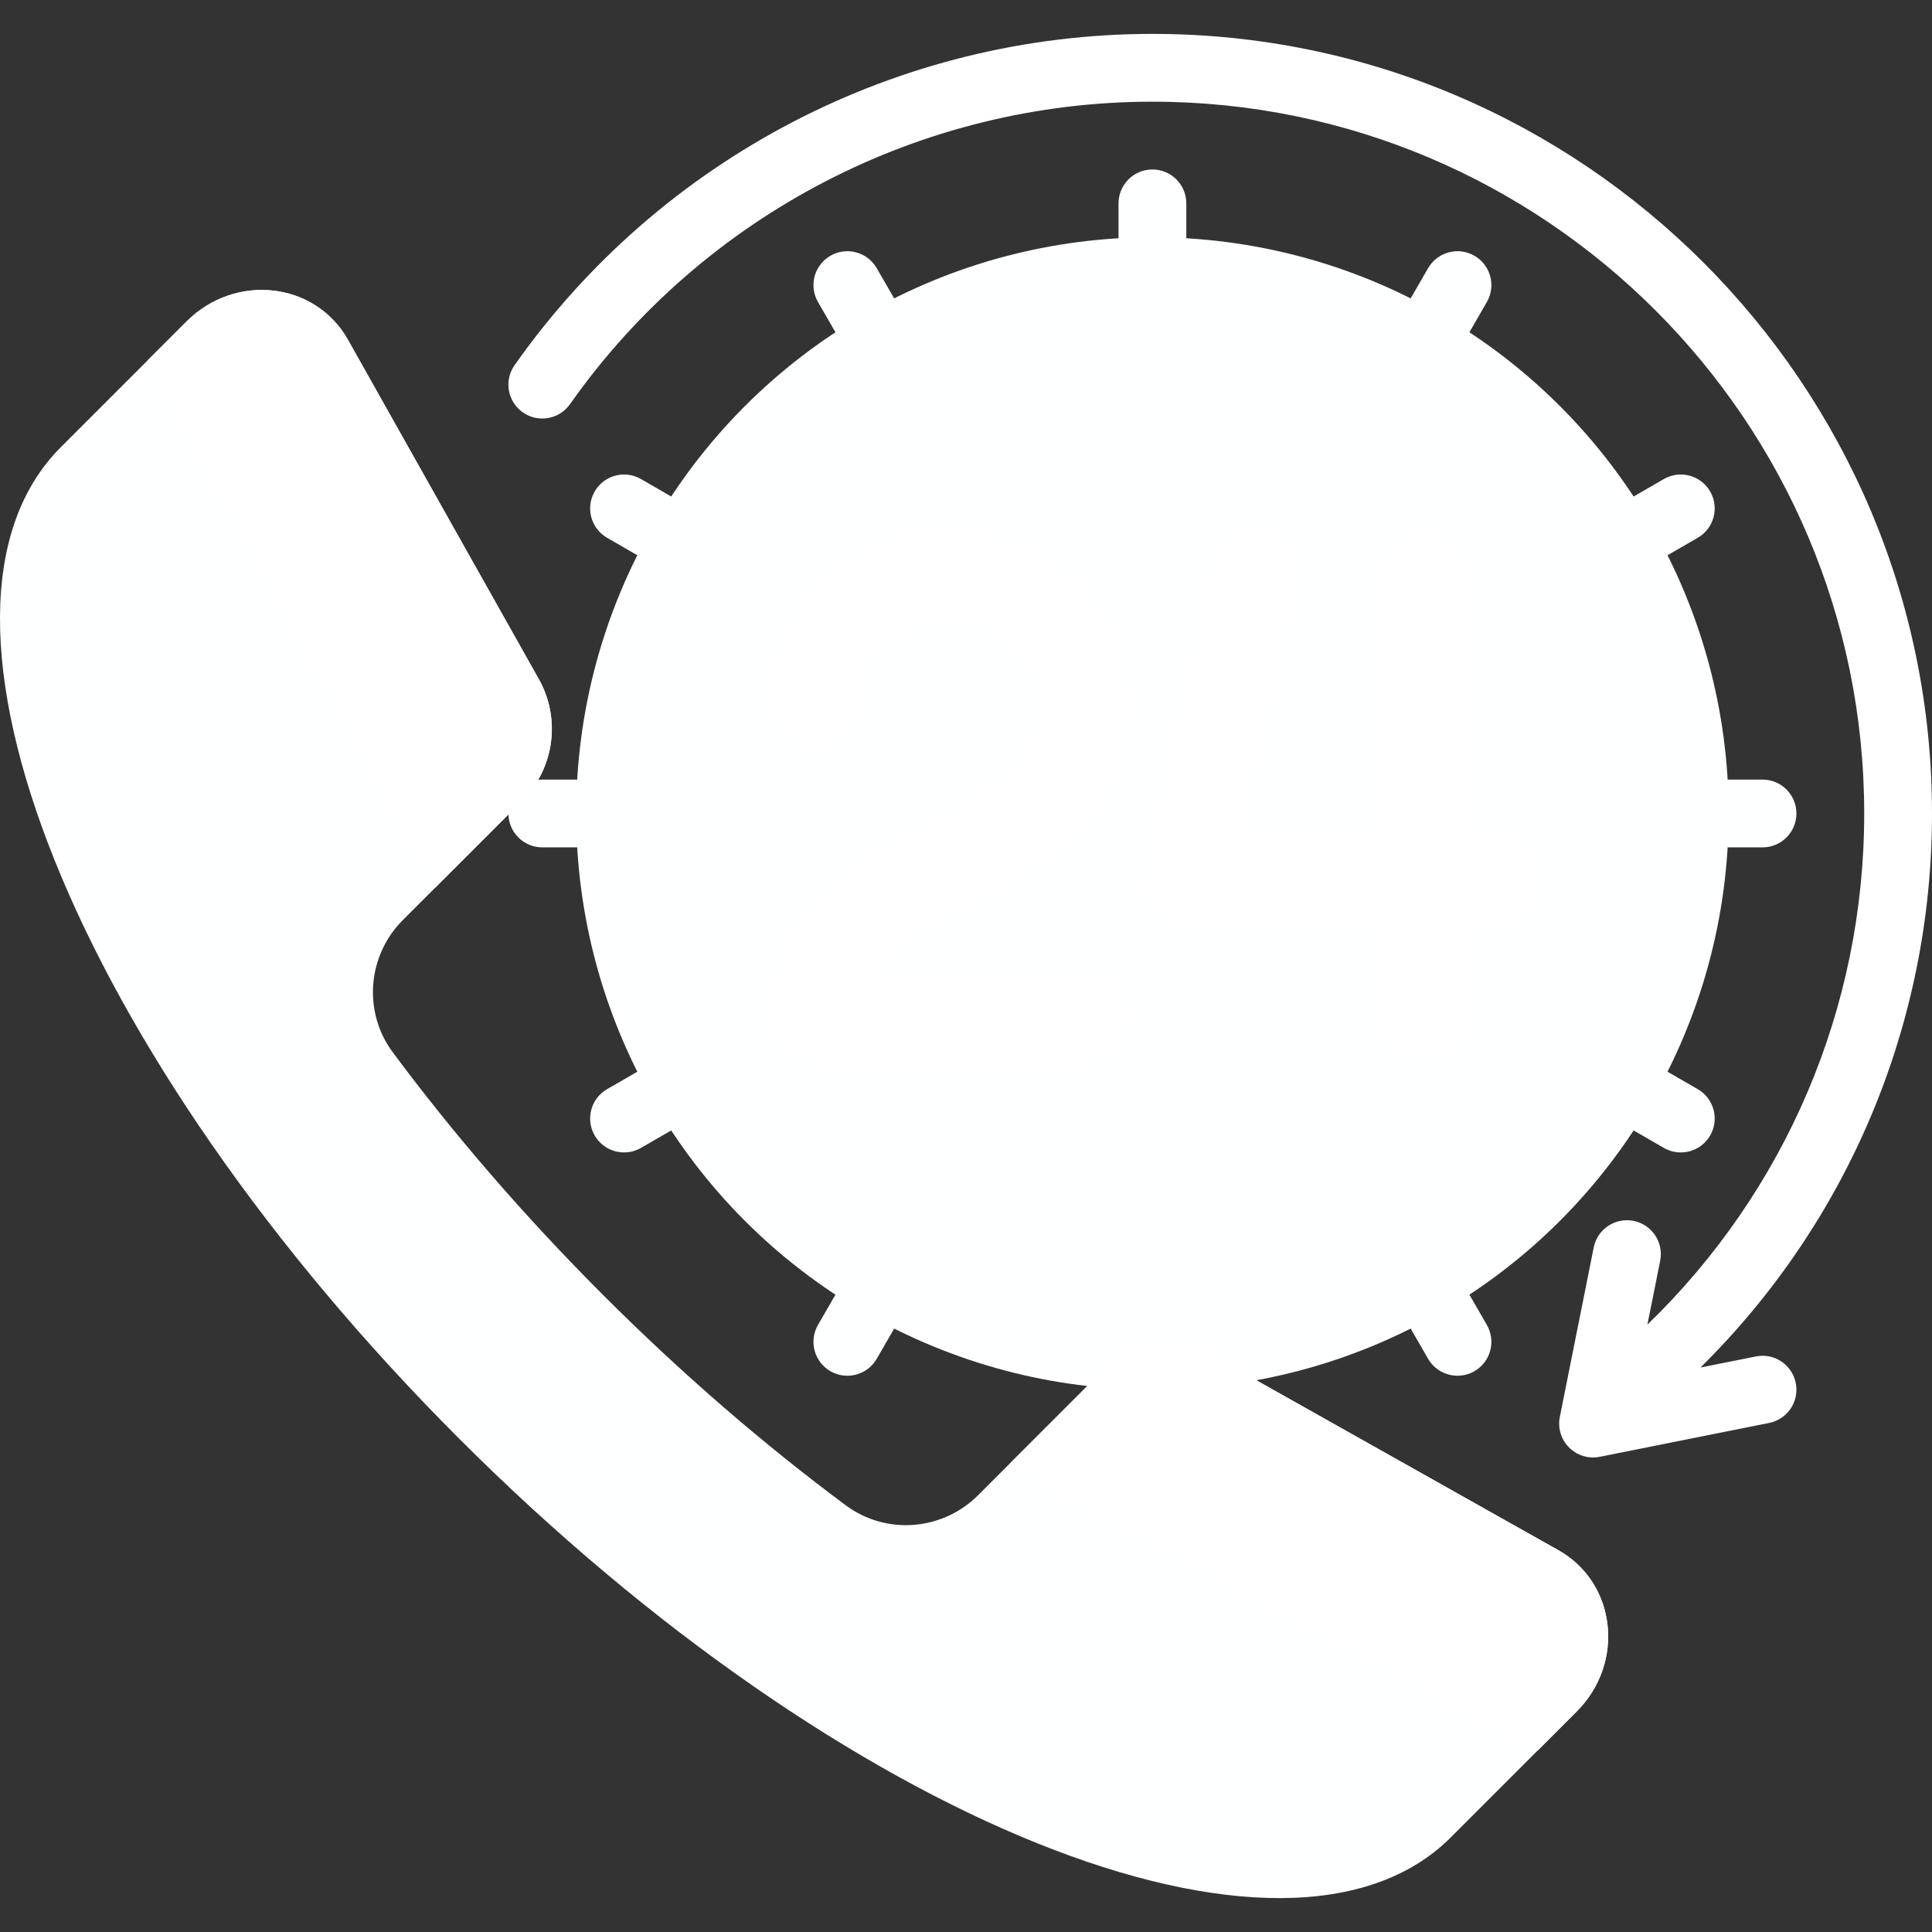
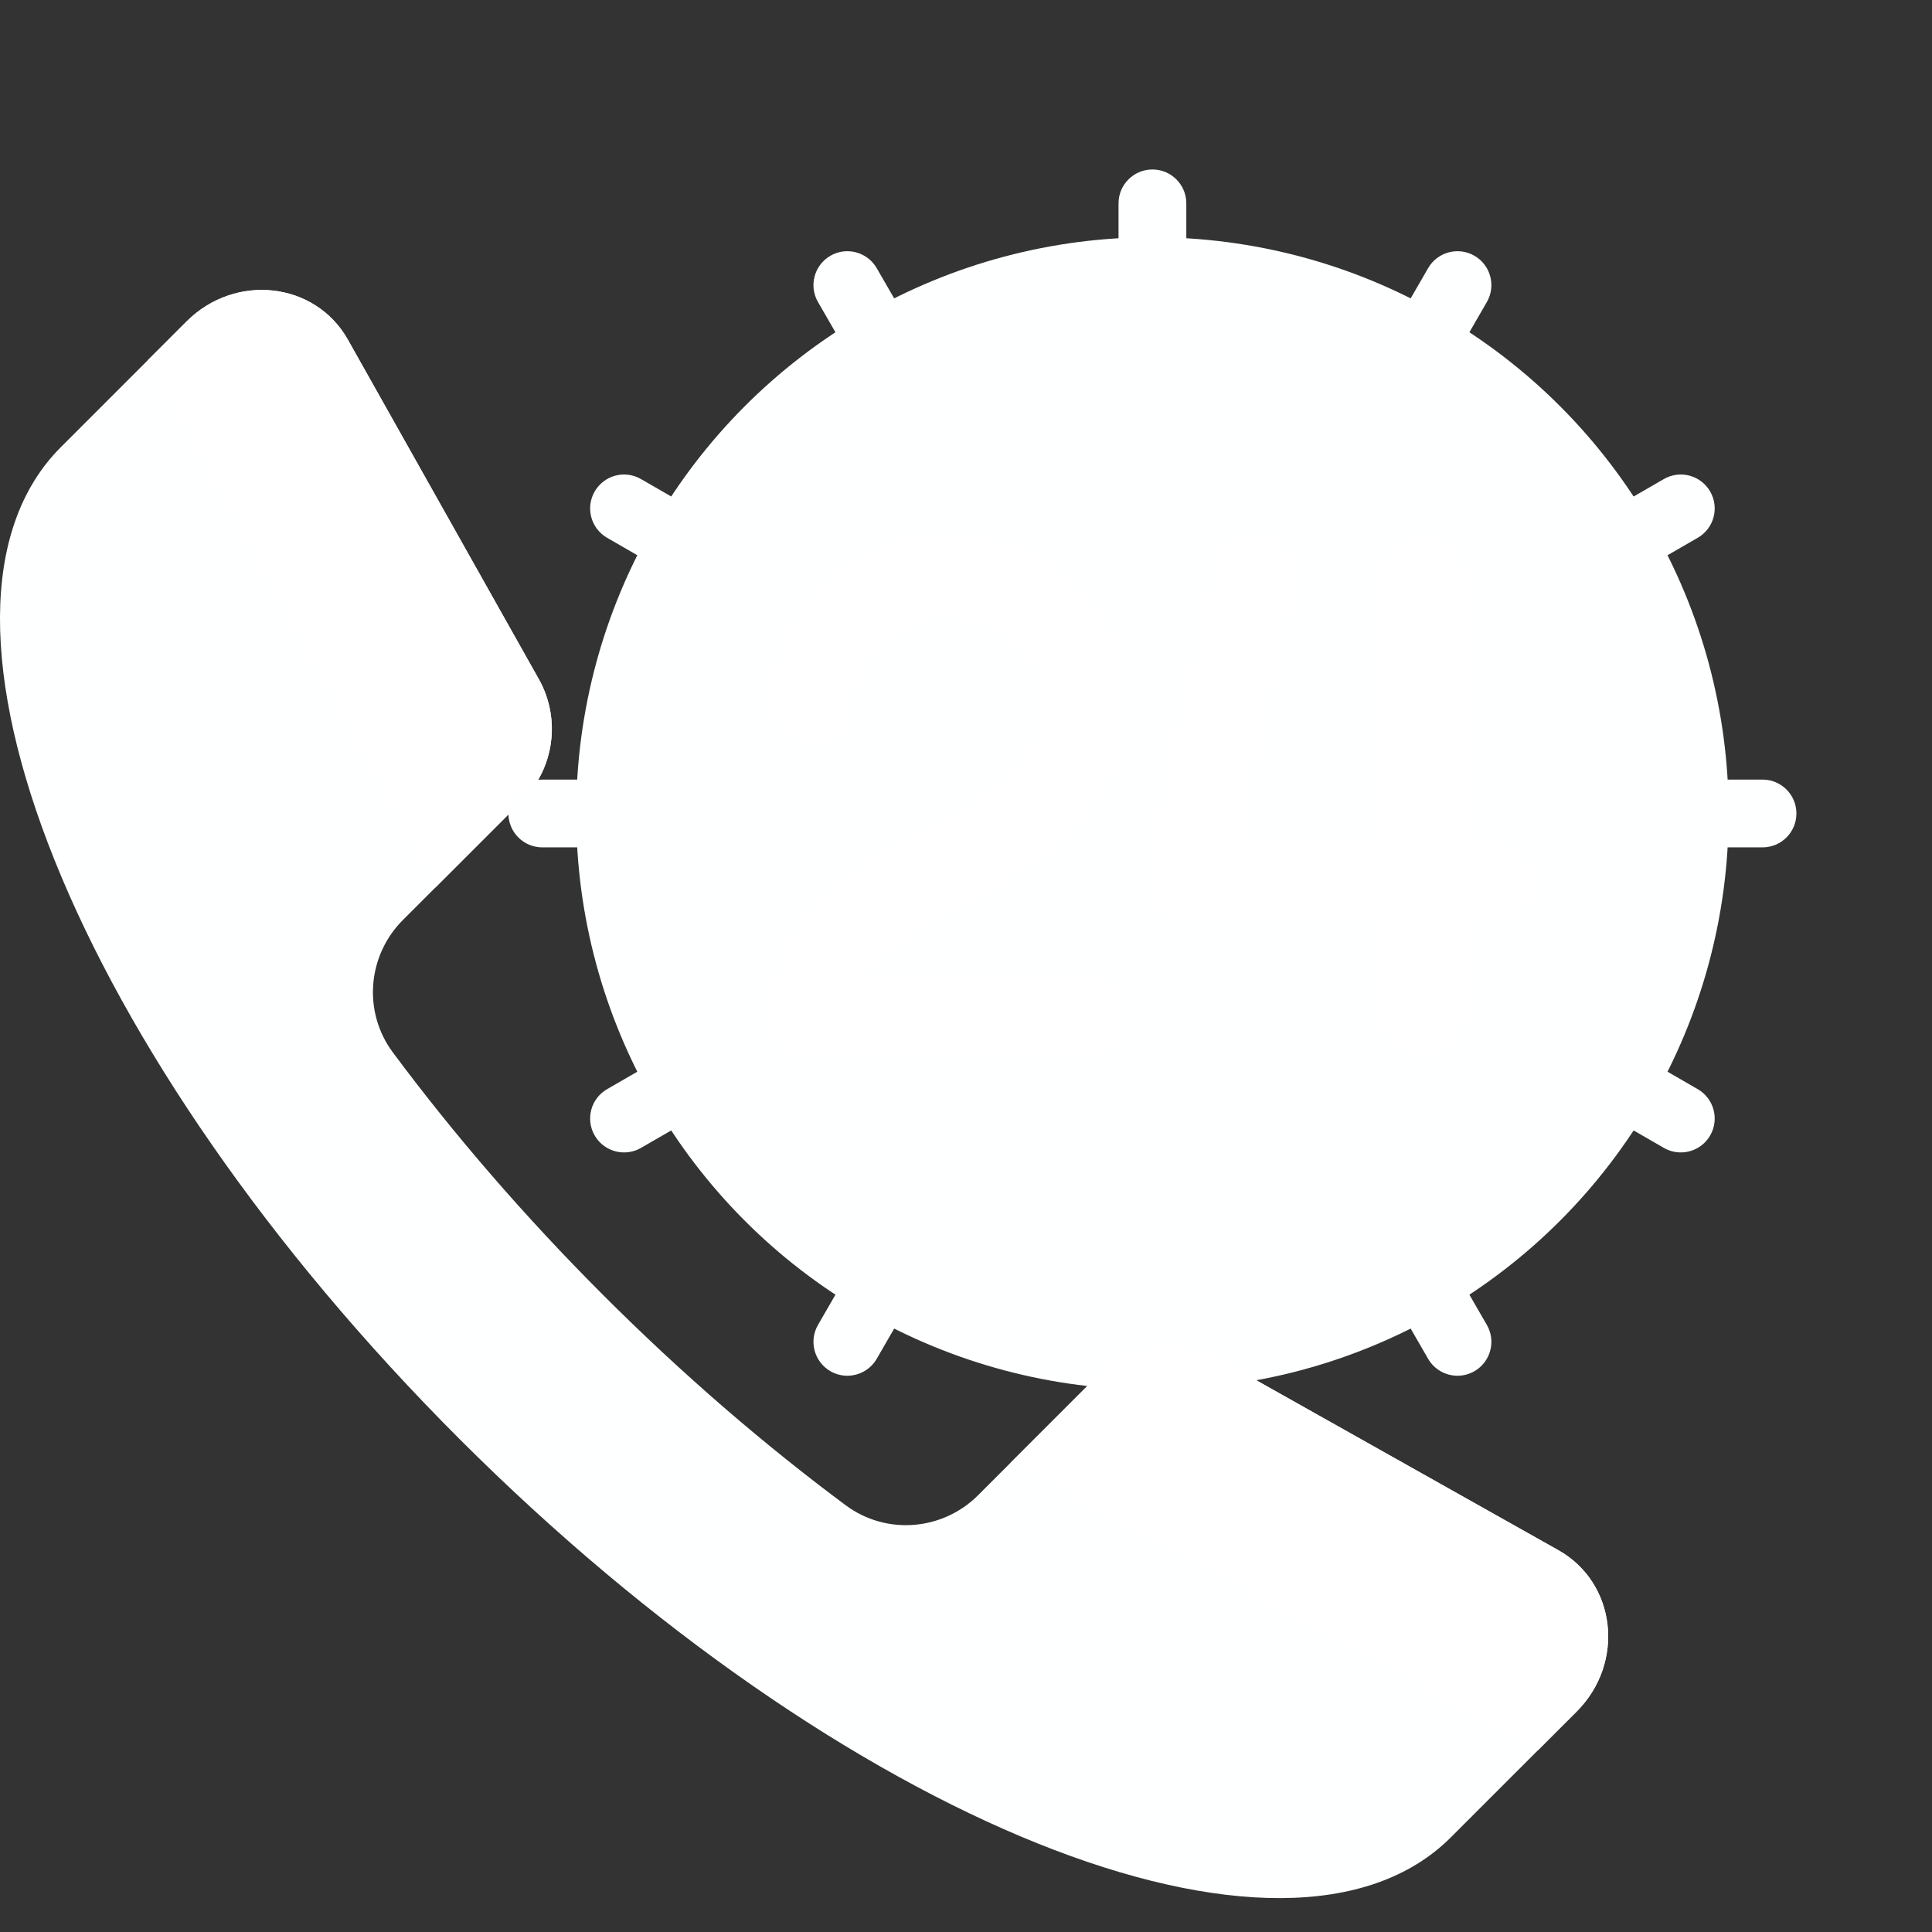
<svg xmlns="http://www.w3.org/2000/svg" height="800px" width="800px" id="Layer_1" viewBox="0 0 511.999 511.999" xml:space="preserve" fill="#ffffff">
  <rect x="0" y="0" width="511.999" height="511.999" fill="#333333" stroke="none" />
  <g id="SVGRepo_bgCarrier" stroke-width="0" />
  <g id="SVGRepo_iconCarrier">
    <circle style="fill:#FEFFFF4F;" cx="305.403" cy="215.579" r="152.702" />
    <g>
      <path style="fill:#fff;" d="M395.227,222.316h-6.737v-69.614c0-6.201-5.027-11.228-11.228-11.228s-11.228,5.027-11.228,11.228 v69.614h-37.649l14.93-67.18c1.342-6.053-2.474-12.048-8.527-13.395c-6.097-1.364-12.052,2.469-13.404,8.527L303.42,231.11 c-0.737,3.325,0.079,6.803,2.211,9.461c2.123,2.658,5.351,4.202,8.755,4.202h51.649v24.702c0,6.201,5.027,11.228,11.228,11.228 s11.228-5.027,11.228-11.228v-24.702h6.737c6.201,0,11.228-5.027,11.228-11.228C406.456,227.343,401.429,222.316,395.227,222.316z" />
      <path style="fill:#fff;" d="M255.789,239.574c19.106-10.425,42.878-23.399,42.878-53.508 c-0.001-24.588-21.159-44.592-47.159-44.592s-47.158,20.004-47.158,44.592c0,6.201,5.027,11.228,11.228,11.228 c6.201,0,11.228-5.027,11.228-11.228c0-12.206,11.079-22.136,24.702-22.136c13.623,0,24.702,9.93,24.702,22.136 c0,15.974-11.851,23.25-31.176,33.799c-18.131,9.89-40.684,22.201-40.684,49.609c0,6.201,5.027,11.228,11.228,11.228h71.86 c6.201,0,11.228-5.027,11.228-11.228c0-6.201-5.027-11.228-11.228-11.228h-57.316C234.657,251.421,243.631,246.21,255.789,239.574z " />
-       <path style="fill:#fff;" d="M465.324,359.473l-14.68,2.935c39.171-38.698,61.355-91.199,61.355-146.829 c0-113.917-92.675-206.596-206.596-206.596c-67.14,0-130.324,32.816-169.026,87.781c-2.86,4.057-1.886,9.658,2.167,12.517 c4.07,2.846,9.666,1.877,12.517-2.176c35.343-50.192,93.044-80.157,154.342-80.157c104.009,0,188.632,84.618,188.632,188.632 c0,51.465-20.803,100.001-57.456,135.462l3.386-16.926c0.973-4.864-2.184-9.597-7.043-10.57c-4.86-0.96-9.606,2.179-10.57,7.043 l-8.982,44.912c-0.587,2.947,0.333,5.991,2.457,8.115c1.702,1.702,3.992,2.632,6.351,2.632c0.587,0,1.176-0.057,1.763-0.175 l44.912-8.982c4.86-0.973,8.018-5.706,7.043-10.57C474.921,361.662,470.228,358.495,465.324,359.473z" />
    </g>
    <g>
      <path style="fill:#FEFFFF4F;" d="M305.403,80.842c-4.965,0-8.982-4.022-8.982-8.982V53.895c0-4.961,4.017-8.982,8.982-8.982 s8.982,4.022,8.982,8.982V71.86C314.385,76.82,310.368,80.842,305.403,80.842z" />
      <path style="fill:#FEFFFF4F;" d="M305.403,386.246c-4.965,0-8.982-4.022-8.982-8.982v-17.965c0-4.961,4.017-8.982,8.982-8.982 s8.982,4.022,8.982,8.982v17.965C314.385,382.224,310.368,386.246,305.403,386.246z" />
    </g>
    <g>
      <path style="fill:#FEFFFF4F;" d="M180.93,152.702c-1.526,0-3.07-0.386-4.482-1.201l-15.561-8.982 c-4.298-2.483-5.772-7.974-3.29-12.272c2.492-4.303,7.974-5.777,12.272-3.29l15.561,8.982c4.298,2.483,5.772,7.974,3.29,12.272 C187.052,151.092,184.034,152.702,180.93,152.702z" />
      <path style="fill:#FEFFFF4F;" d="M445.42,305.403c-1.526,0-3.07-0.386-4.482-1.201l-15.561-8.982 c-4.298-2.483-5.772-7.974-3.29-12.272c2.483-4.298,7.974-5.768,12.272-3.29l15.561,8.982c4.298,2.483,5.772,7.974,3.29,12.272 C451.543,303.793,448.526,305.403,445.42,305.403z" />
      <path style="fill:#FEFFFF4F;" d="M377.254,100.096c-1.526,0-3.07-0.386-4.482-1.201c-4.298-2.483-5.772-7.978-3.29-12.272 l8.982-15.556c2.483-4.303,7.982-5.768,12.272-3.29c4.298,2.483,5.772,7.978,3.29,12.272l-8.982,15.556 C383.376,98.487,380.359,100.096,377.254,100.096z" />
      <path style="fill:#FEFFFF4F;" d="M224.552,364.583c-1.526,0-3.07-0.386-4.482-1.201c-4.298-2.483-5.772-7.978-3.29-12.272 l8.982-15.557c2.483-4.303,7.982-5.777,12.272-3.29c4.298,2.483,5.772,7.978,3.29,12.272l-8.982,15.557 C230.674,362.973,227.657,364.583,224.552,364.583z" />
      <path style="fill:#FEFFFF4F;" d="M429.876,152.702c-3.106,0-6.123-1.61-7.79-4.491c-2.483-4.298-1.008-9.79,3.29-12.272l15.561-8.982 c4.289-2.487,9.781-1.013,12.272,3.29c2.483,4.298,1.008,9.79-3.29,12.272l-15.561,8.982 C432.947,152.315,431.403,152.702,429.876,152.702z" />
      <path style="fill:#FEFFFF4F;" d="M165.385,305.403c-3.106,0-6.123-1.61-7.79-4.491c-2.483-4.298-1.008-9.79,3.29-12.272l15.561-8.982 c4.281-2.478,9.781-1.008,12.272,3.29c2.483,4.298,1.008,9.79-3.29,12.272l-15.561,8.982 C168.455,305.017,166.911,305.403,165.385,305.403z" />
      <path style="fill:#FEFFFF4F;" d="M233.552,100.096c-3.106,0-6.123-1.61-7.79-4.491l-8.982-15.556 c-2.483-4.294-1.008-9.79,3.29-12.272c4.272-2.478,9.781-1.013,12.272,3.29l8.982,15.556c2.483,4.294,1.008,9.79-3.29,12.272 C236.622,99.711,235.078,100.096,233.552,100.096z" />
      <path style="fill:#FEFFFF4F;" d="M386.254,364.583c-3.106,0-6.123-1.61-7.79-4.491l-8.982-15.557 c-2.483-4.294-1.008-9.79,3.29-12.272c4.281-2.487,9.781-1.013,12.272,3.29l8.982,15.557c2.483,4.294,1.008,9.79-3.29,12.272 C389.324,364.197,387.78,364.583,386.254,364.583z" />
    </g>
    <path style="fill:#FEFFFF4F;" d="M412.985,410.816l-89.929-50.584c-10.532-5.924-23.72-4.113-32.266,4.432l-31.579,31.579 c-9.433,9.433-24.364,10.636-35.071,2.68c-21.587-16.04-43.288-34.71-64.311-55.735c-21.023-21.025-39.695-42.725-55.735-64.311 c-7.956-10.707-6.753-25.638,2.68-35.071l31.579-31.579c8.545-8.545,10.357-21.733,4.432-32.266L92.201,90.032 c-8.642-15.364-29.846-17.759-42.776-4.83l-33.307,33.307c-43.407,43.407,3.874,161.06,105.601,262.789 s219.383,149.008,262.789,105.601l33.307-33.307C430.744,440.663,428.349,419.459,412.985,410.816z" />
    <g>
      <path style="fill:#fff;" d="M115.368,235.211l22.985-22.985c8.545-8.545,10.357-21.733,4.432-32.266L92.201,90.032 c-8.642-15.364-29.846-17.759-42.776-4.83L39.149,95.478L115.368,235.211z" />
      <path style="fill:#fff;" d="M267.806,387.649l22.985-22.985c8.545-8.545,21.733-10.357,32.266-4.432l89.929,50.584 c15.364,8.642,17.759,29.846,4.83,42.776l-10.276,10.276L267.806,387.649z" />
    </g>
    <g>
      <path style="fill:#FEFFFF4F;" d="M467.087,224.561h-17.965c-4.965,0-8.982-4.022-8.982-8.982s4.017-8.982,8.982-8.982h17.965 c4.965,0,8.982,4.022,8.982,8.982S472.052,224.561,467.087,224.561z" />
      <path style="fill:#FEFFFF4F;" d="M161.684,224.561h-17.965c-4.965,0-8.982-4.022-8.982-8.982s4.017-8.982,8.982-8.982h17.965 c4.965,0,8.982,4.022,8.982,8.982S166.649,224.561,161.684,224.561z" />
    </g>
  </g>
</svg>